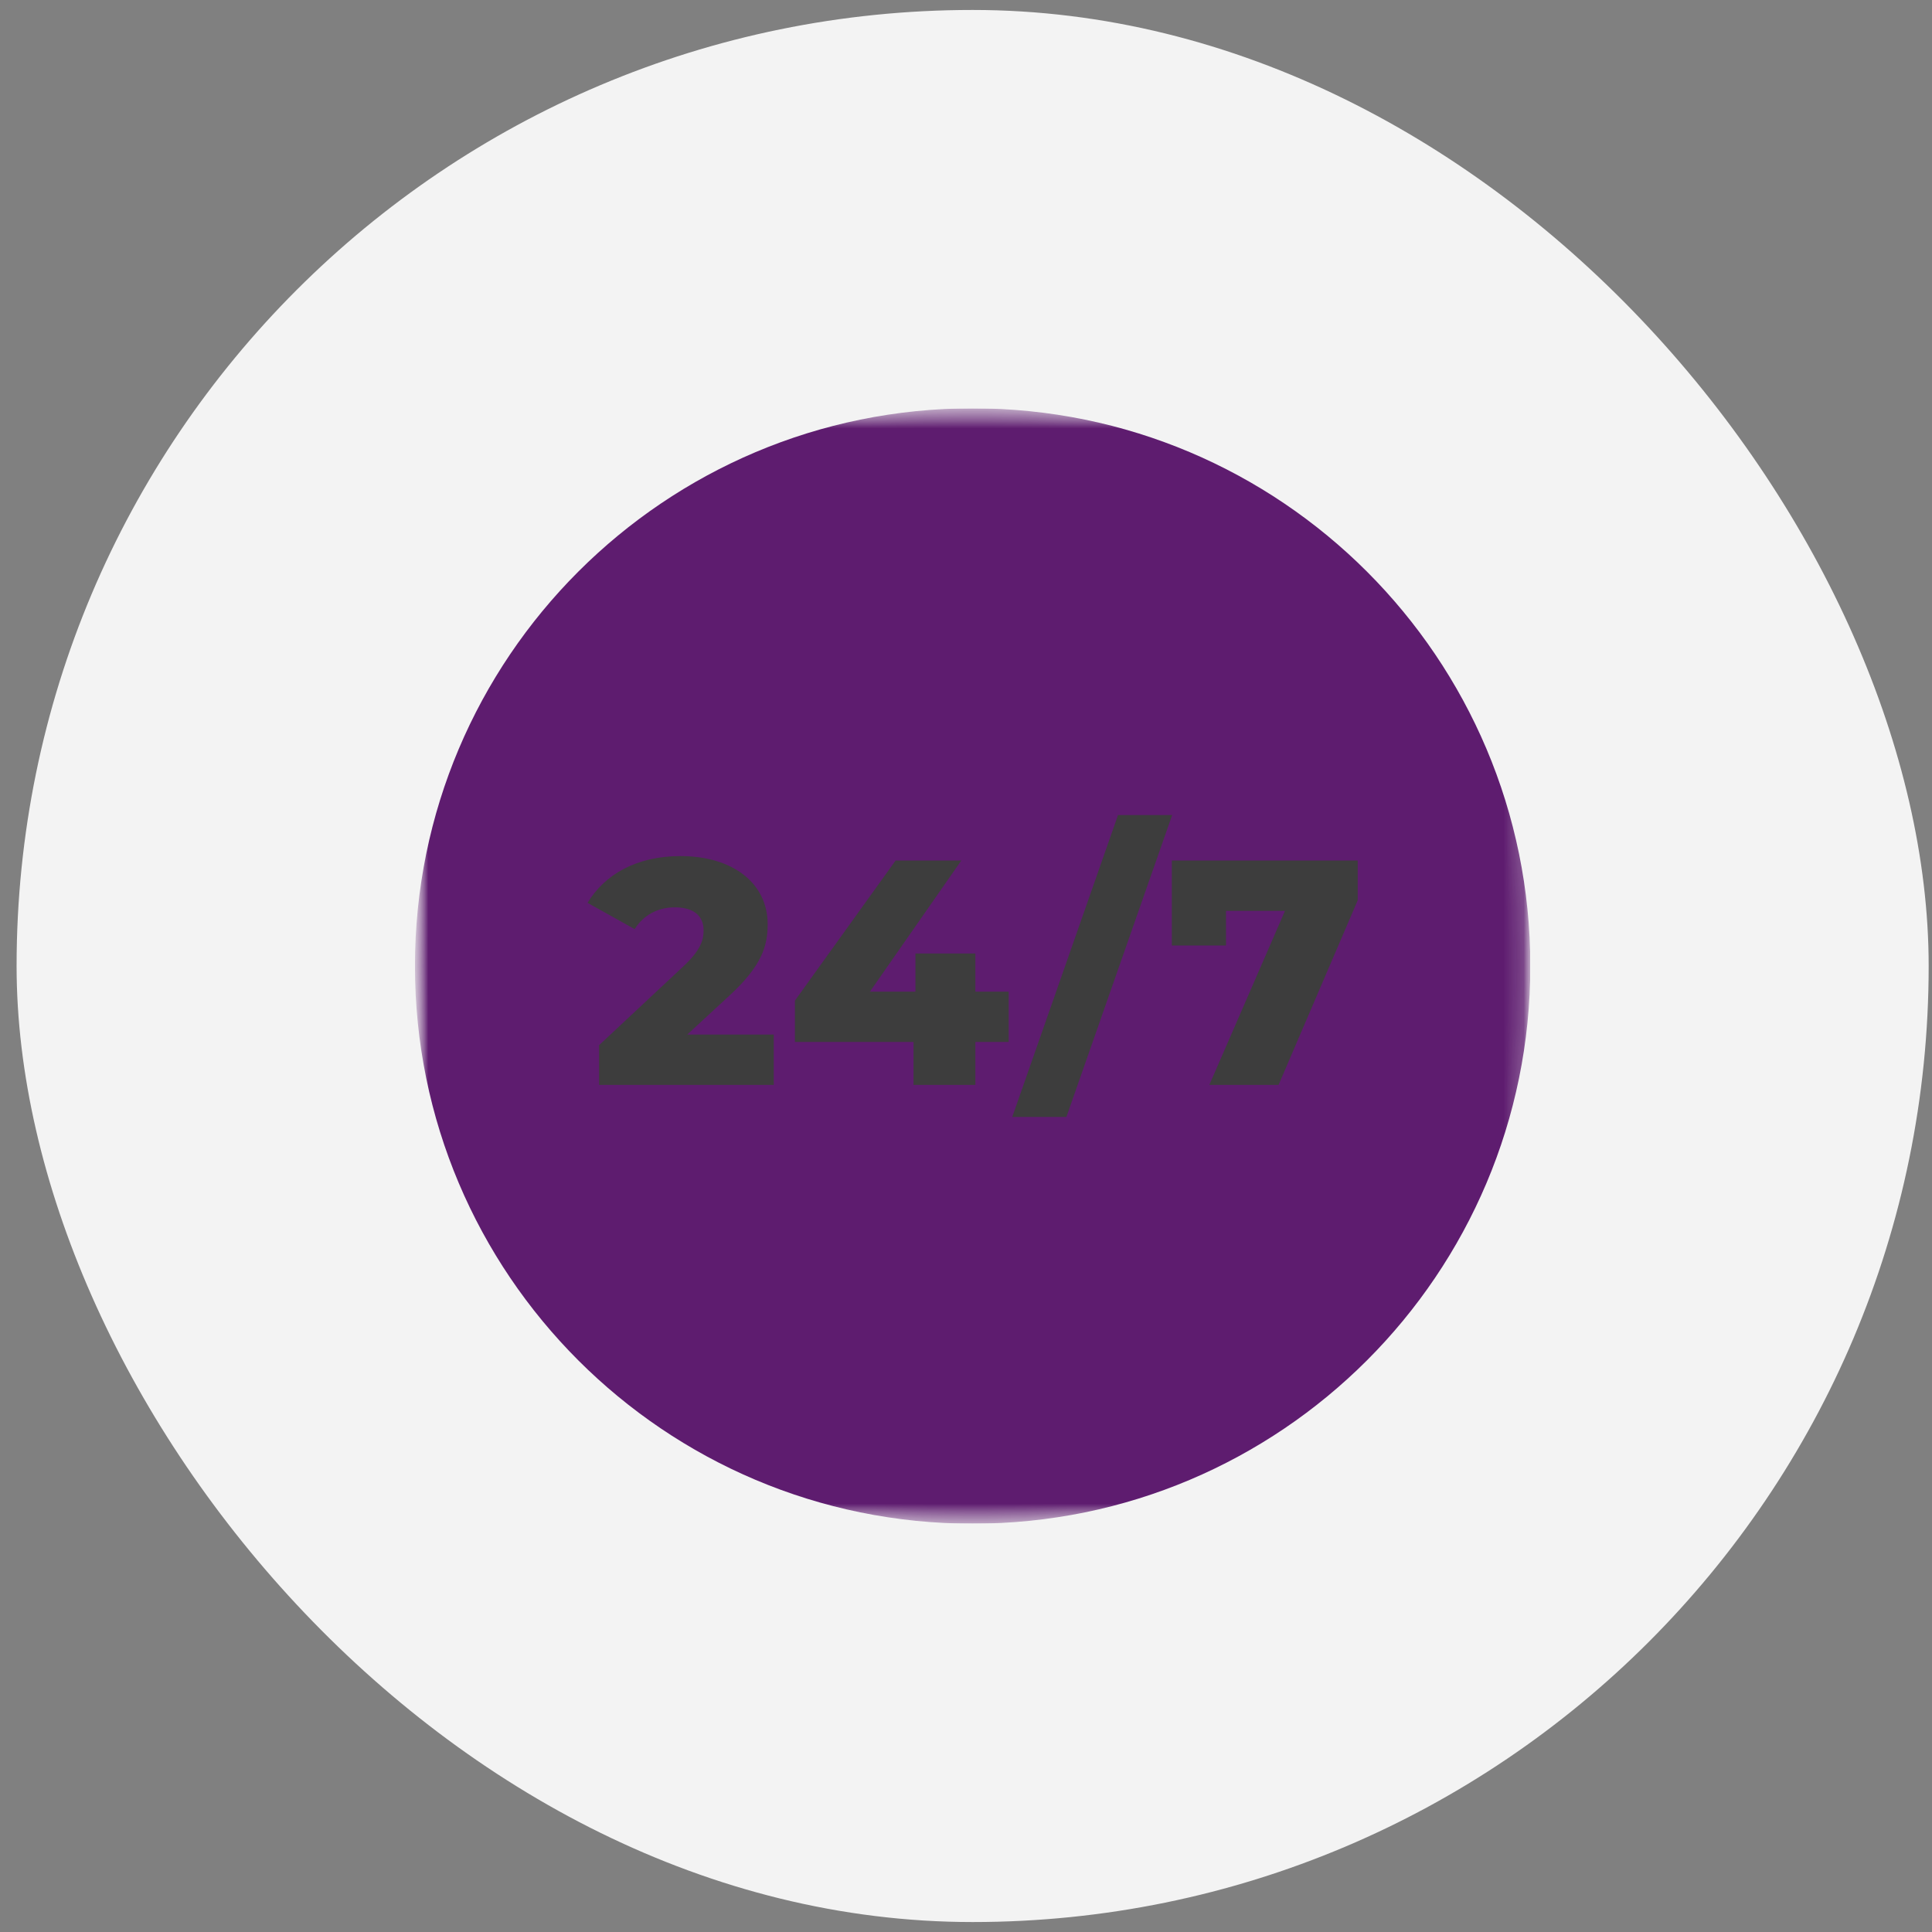
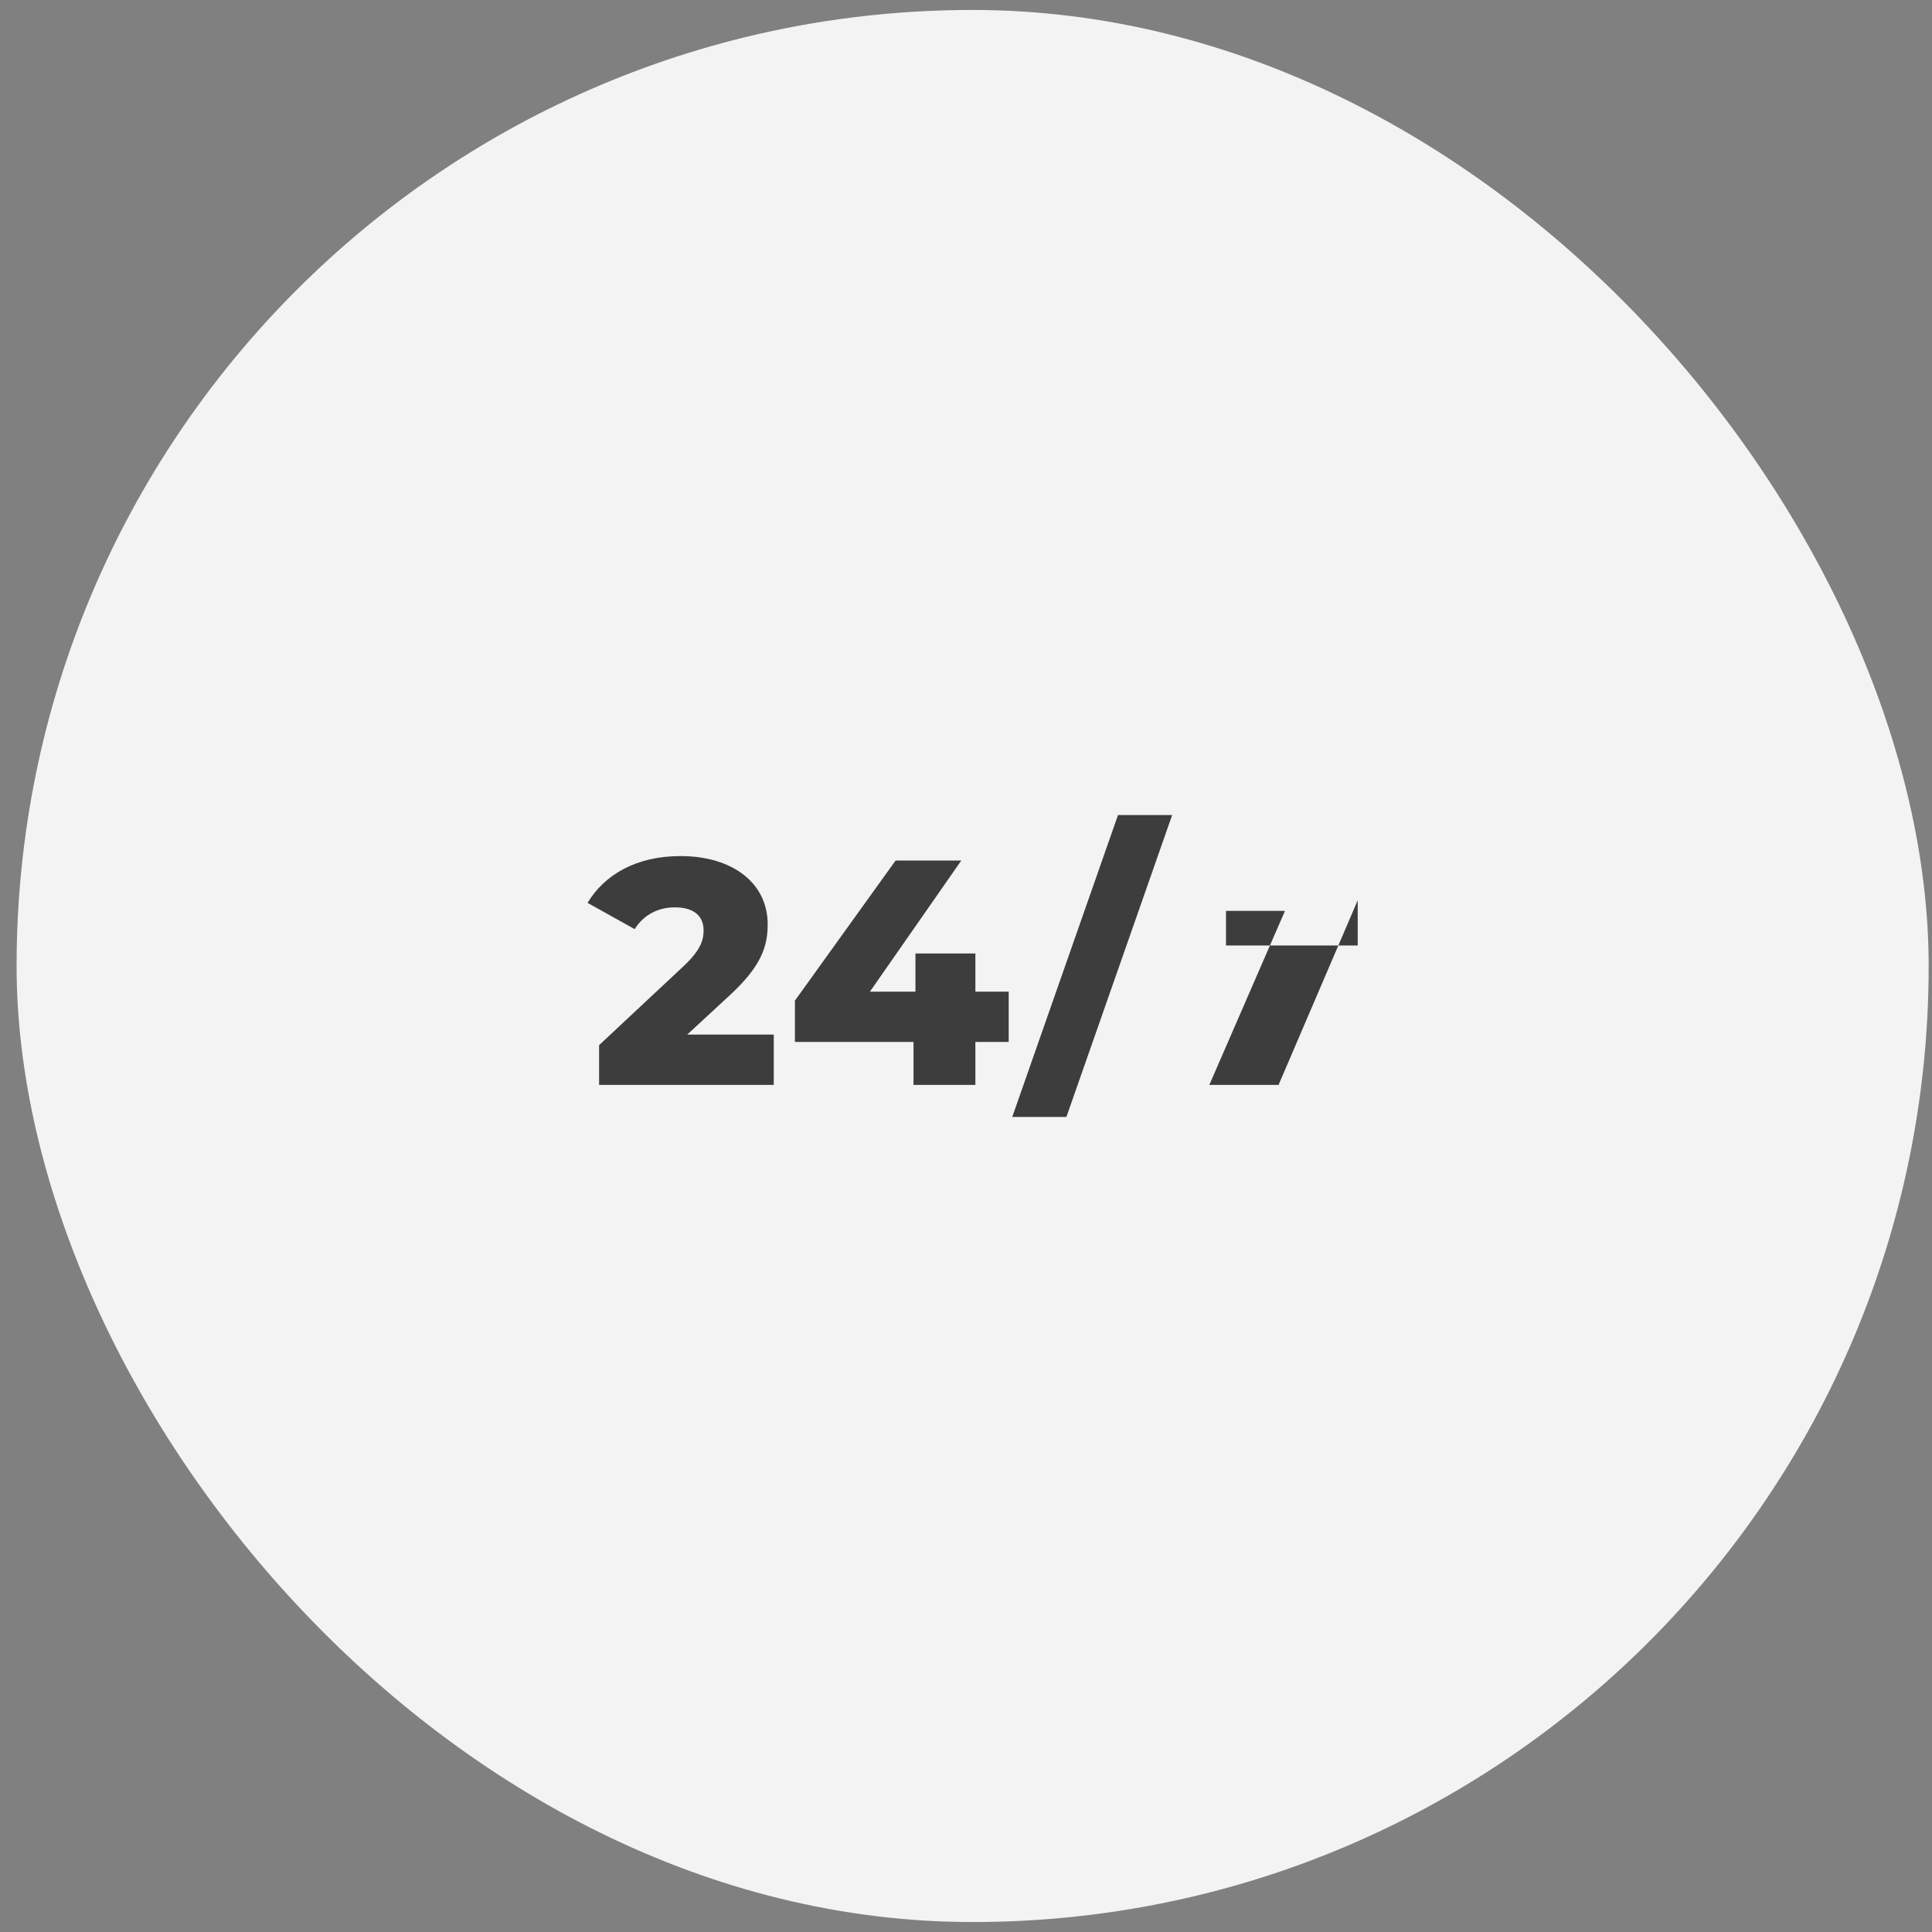
<svg xmlns="http://www.w3.org/2000/svg" width="97" height="97" viewBox="0 0 97 97" fill="none">
  <rect x="0" y="0" width="97" height="97" fill="#808080" stroke="none" />
  <rect x="0.833" y="0.5" width="96" height="96" rx="48" fill="white" fill-opacity="0.9" />
  <g clip-path="url(#clip0_304_118)">
    <mask id="mask0_304_118" style="mask-type:luminance" maskUnits="userSpaceOnUse" x="20" y="20" width="57" height="57">
      <path d="M76.833 20.5H20.833V76.5H76.833V20.5Z" fill="white" />
      <path d="M76.833 48.5C76.833 63.964 64.297 76.5 48.833 76.5C33.37 76.5 20.834 63.964 20.834 48.5C20.834 33.036 33.37 20.5 48.833 20.5C64.297 20.5 76.833 33.036 76.833 48.5Z" fill="white" />
      <path d="M38.847 51.943V54.47H30.078V52.474L34.294 48.532C35.195 47.695 35.324 47.18 35.324 46.714C35.324 45.99 34.841 45.555 33.875 45.555C33.055 45.555 32.314 45.925 31.864 46.649L29.498 45.33C30.351 43.914 31.944 42.981 34.165 42.981C36.755 42.981 38.542 44.316 38.542 46.408C38.542 47.502 38.236 48.5 36.627 49.98L34.503 51.943H38.847Z" fill="black" />
      <path d="M50.644 52.313H48.971V54.47H45.865V52.313H39.911V50.238L44.964 43.206H48.263L43.677 49.787H45.962V47.872H48.971V49.787H50.644V52.313Z" fill="black" />
      <path d="M56.132 40.921H58.851L53.541 56.079H50.822L56.132 40.921Z" fill="black" />
      <path d="M68.167 43.206V45.201L64.193 54.47H60.717L64.515 45.732H61.554V47.47H58.834V43.206H68.167Z" fill="black" />
    </mask>
    <g mask="url(#mask0_304_118)">
      <mask id="mask1_304_118" style="mask-type:luminance" maskUnits="userSpaceOnUse" x="20" y="20" width="57" height="57">
        <path d="M20.833 20.5H76.833V76.5H20.833V20.5Z" fill="white" />
      </mask>
      <g mask="url(#mask1_304_118)">
-         <path d="M76.833 48.5C76.833 63.964 64.297 76.5 48.833 76.5C33.369 76.5 20.833 63.964 20.833 48.5C20.833 33.036 33.369 20.5 48.833 20.5C64.297 20.5 76.833 33.036 76.833 48.5Z" fill="#5E1C6F" />
        <path d="M38.848 51.943V54.47H30.079V52.474L34.295 48.532C35.196 47.695 35.325 47.18 35.325 46.714C35.325 45.99 34.842 45.555 33.876 45.555C33.056 45.555 32.315 45.925 31.865 46.649L29.499 45.33C30.352 43.914 31.945 42.981 34.166 42.981C36.757 42.981 38.543 44.316 38.543 46.408C38.543 47.502 38.237 48.5 36.628 49.98L34.504 51.943H38.848Z" fill="#3D3D3D" />
        <path d="M50.644 52.313H48.971V54.47H45.865V52.313H39.911V50.238L44.964 43.206H48.263L43.677 49.787H45.962V47.872H48.971V49.787H50.644V52.313Z" fill="#3D3D3D" />
        <path d="M56.132 40.921H58.851L53.541 56.079H50.822L56.132 40.921Z" fill="#3D3D3D" />
-         <path d="M68.167 43.206V45.201L64.193 54.47H60.717L64.515 45.732H61.554V47.47H58.834V43.206H68.167Z" fill="#3D3D3D" />
+         <path d="M68.167 43.206V45.201L64.193 54.47H60.717L64.515 45.732H61.554V47.47H58.834H68.167Z" fill="#3D3D3D" />
      </g>
    </g>
  </g>
  <defs>
    <clipPath id="clip0_304_118">
      <rect width="56" height="56" fill="white" transform="translate(20.833 20.5)" />
    </clipPath>
  </defs>
</svg>